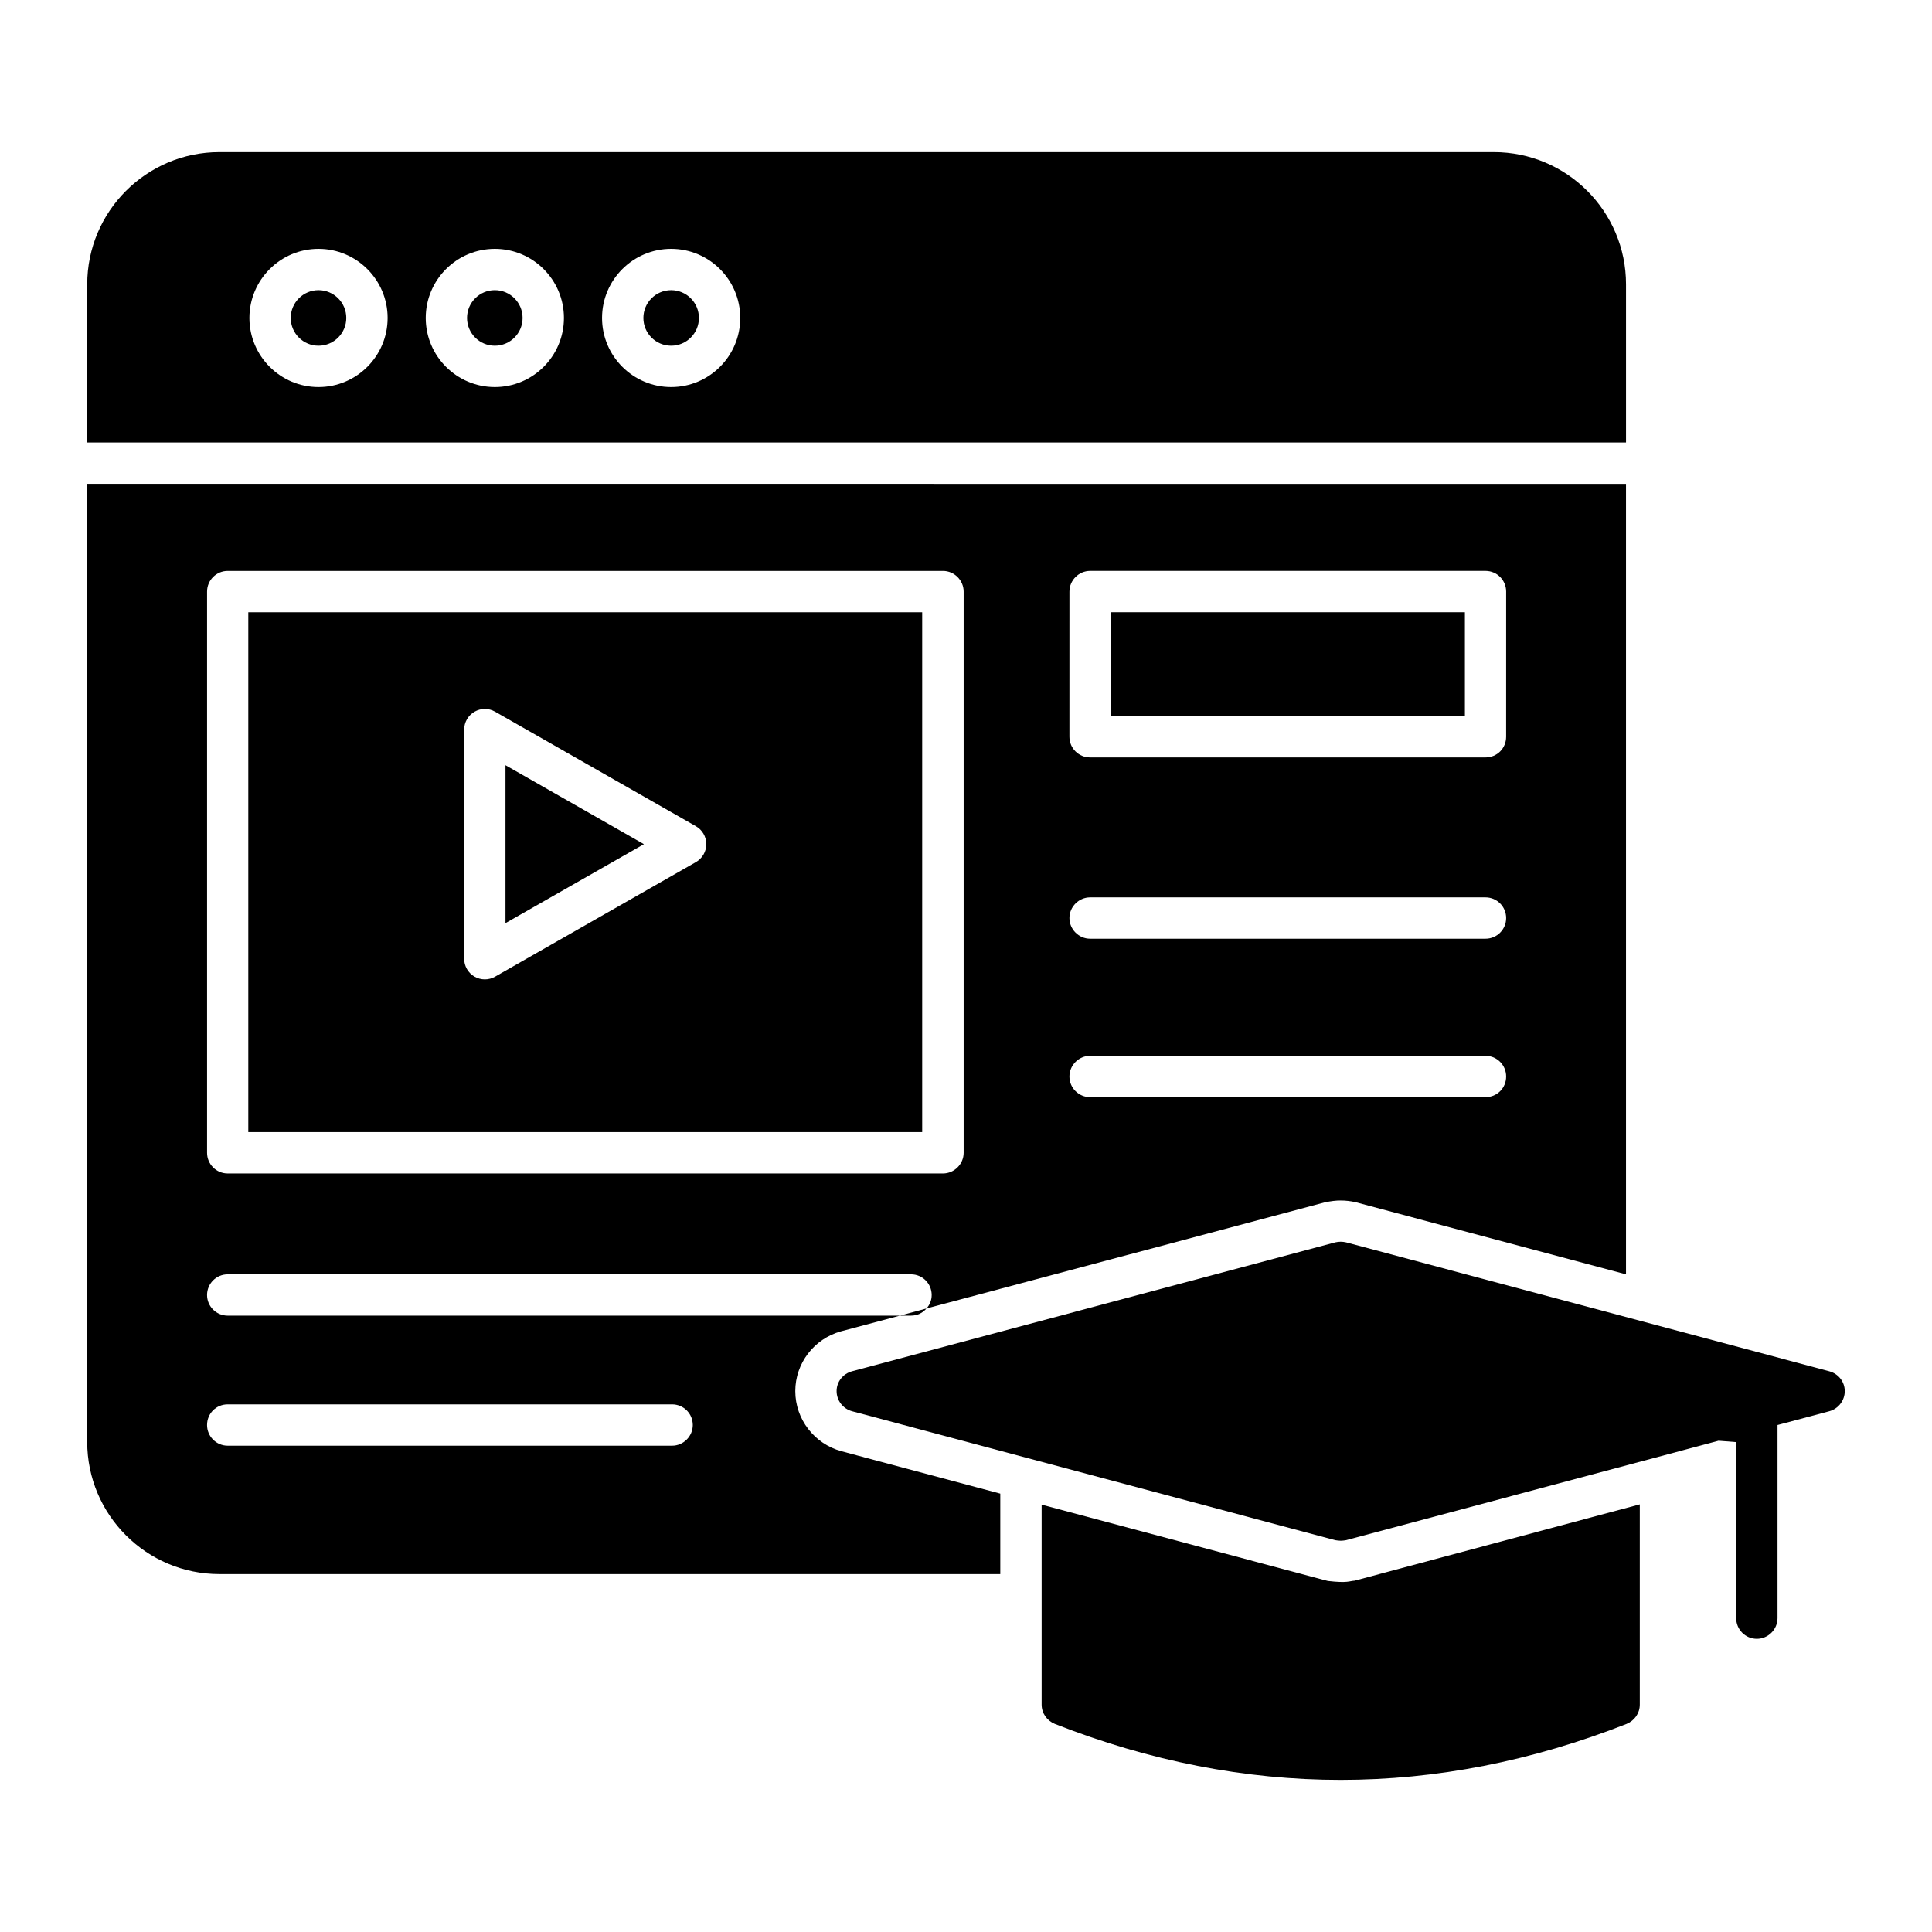
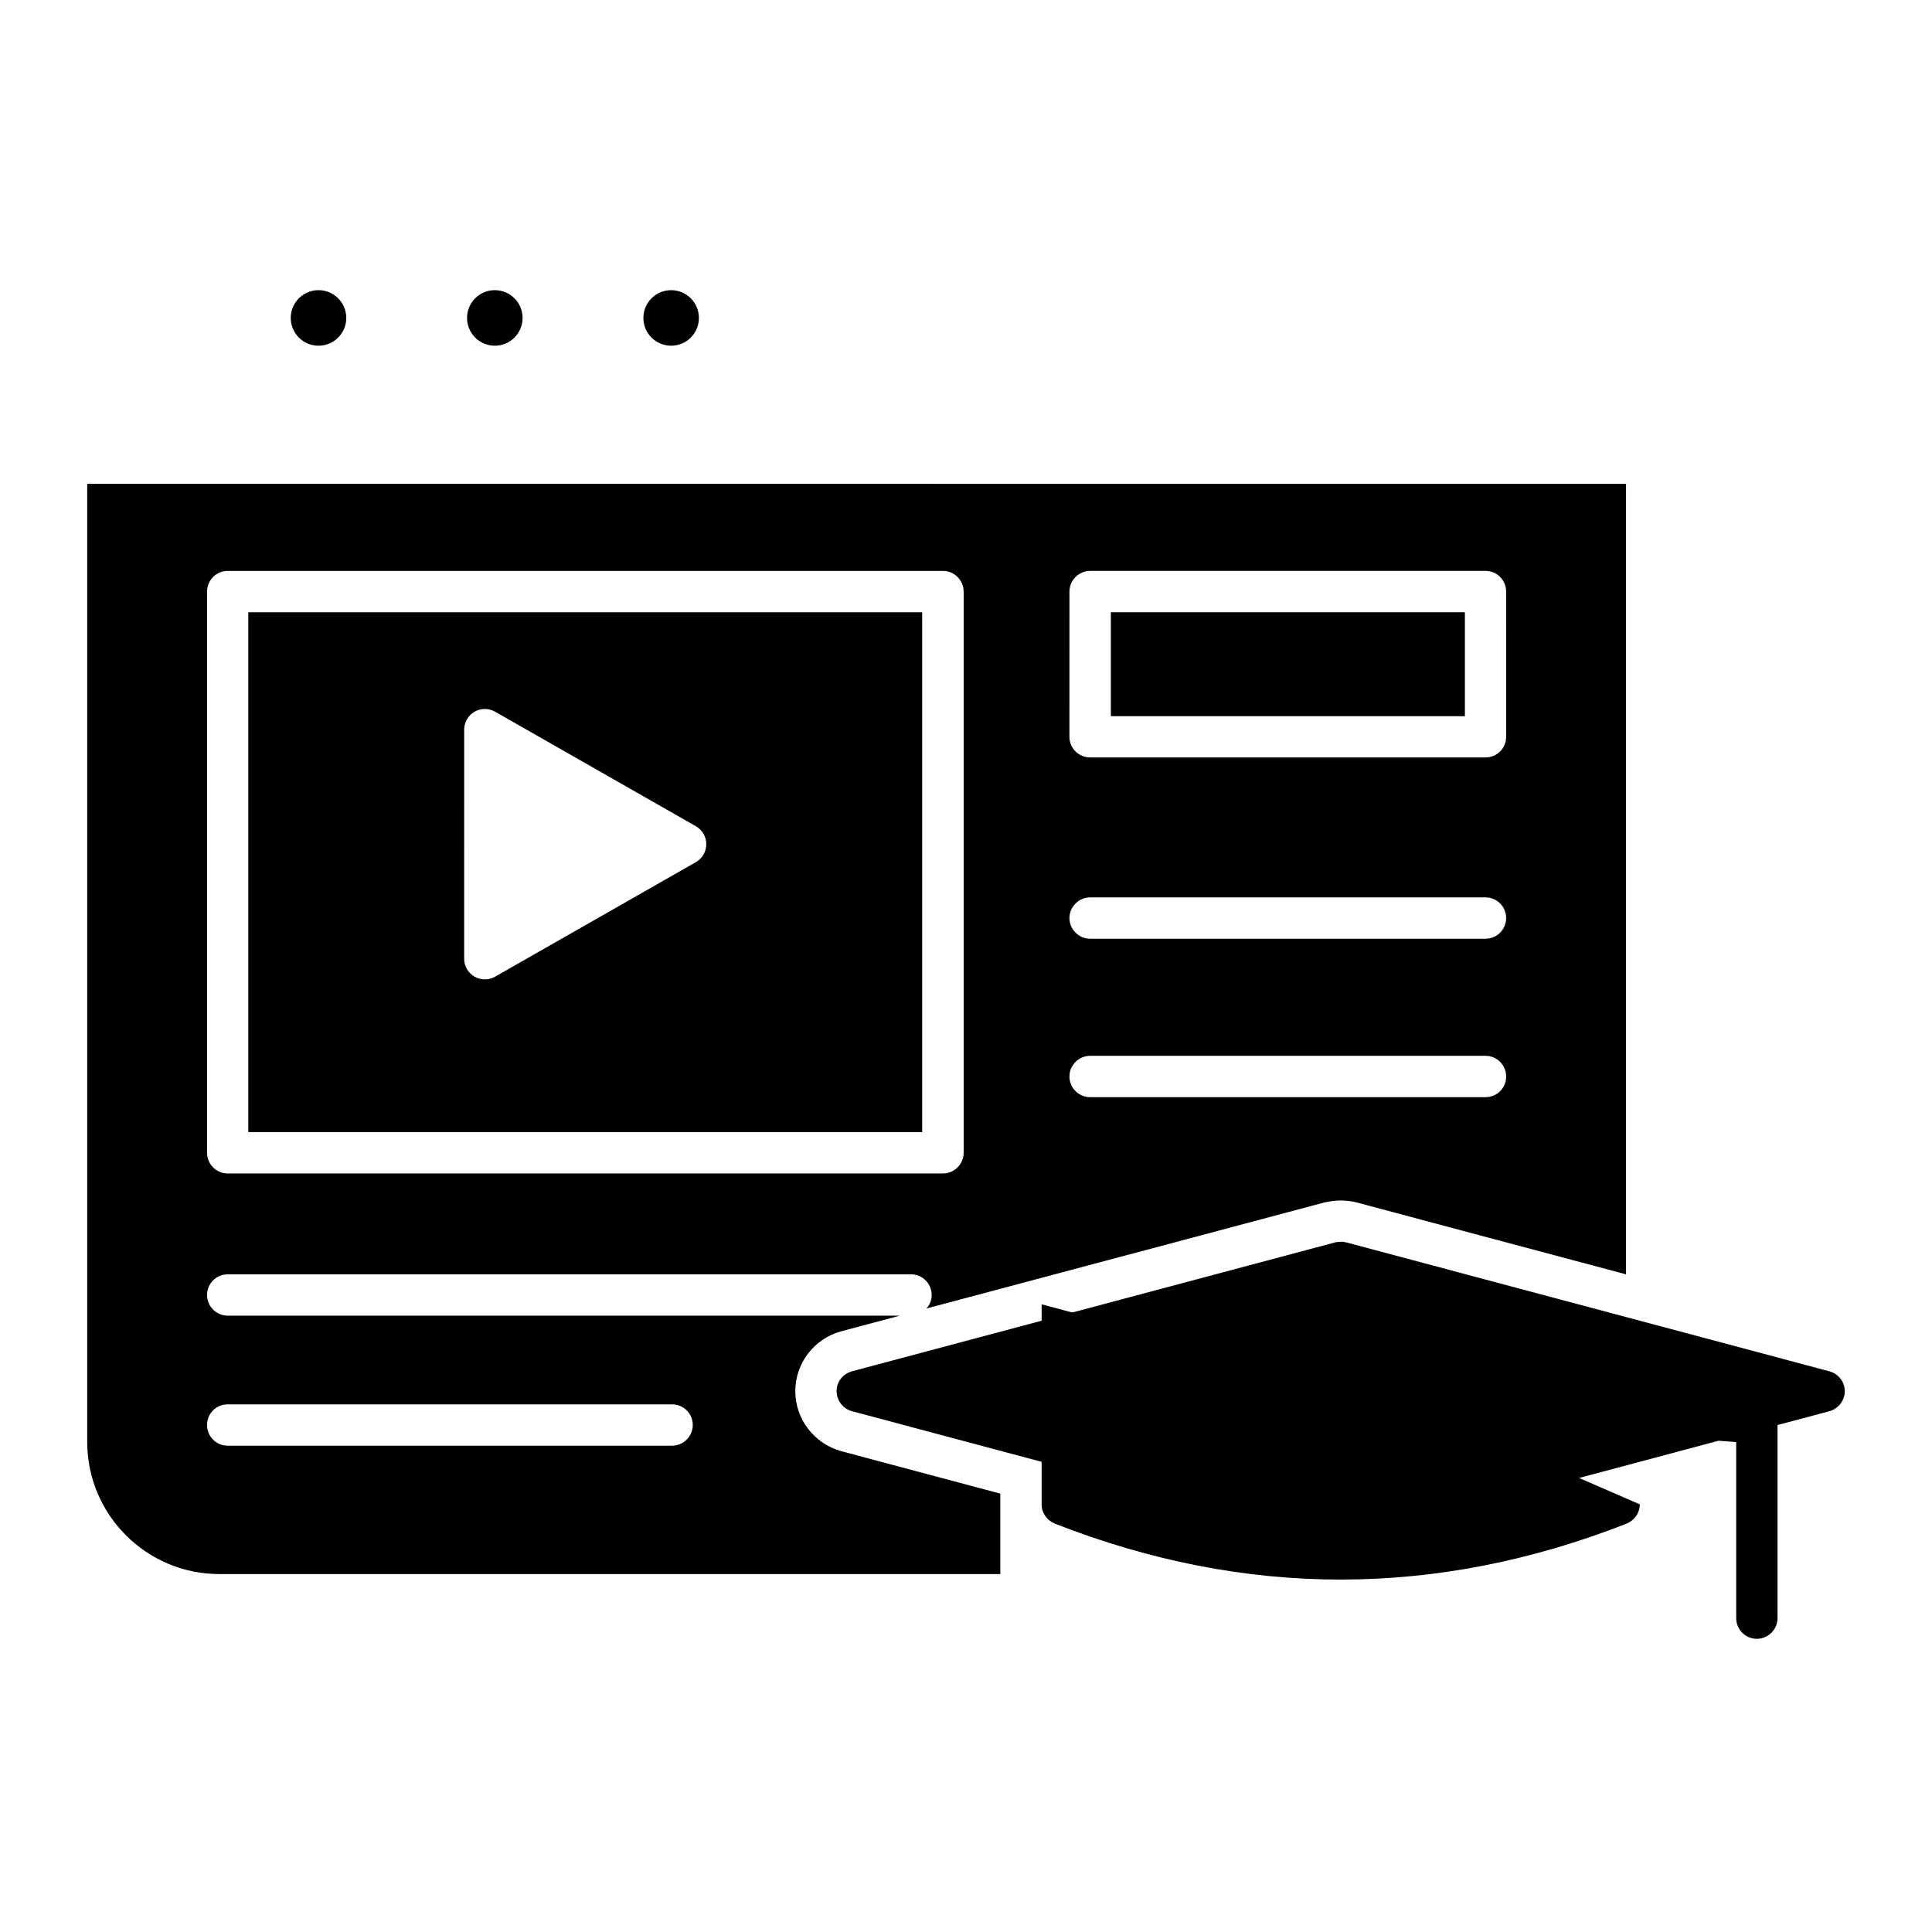
<svg xmlns="http://www.w3.org/2000/svg" fill="#000000" width="800px" height="800px" version="1.1" viewBox="144 144 512 512">
  <g>
-     <path d="m578.56 542.67v53.082c0 2.262-1.387 4.234-3.504 5.109-25.117 9.859-50.453 14.824-75.789 14.824-25.262 0-50.602-4.965-75.719-14.824-2.117-0.875-3.504-2.848-3.504-5.109v-53.008l74.988 20.008 0.875 0.219c5.297 0.625 5.715-0.016 7.082-0.074z" />
-     <path d="m382.51 492.66 7.008-1.898c-0.949 1.168-2.41 1.898-4.09 1.898z" />
+     <path d="m578.56 542.67c0 2.262-1.387 4.234-3.504 5.109-25.117 9.859-50.453 14.824-75.789 14.824-25.262 0-50.602-4.965-75.719-14.824-2.117-0.875-3.504-2.848-3.504-5.109v-53.008l74.988 20.008 0.875 0.219c5.297 0.625 5.715-0.016 7.082-0.074z" />
    <path d="m632.88 512.66c0 2.484-1.68 4.672-4.09 5.332l-13.727 3.652v51.184c0 2.992-2.481 5.477-5.477 5.477-3.066 0-5.477-2.484-5.477-5.477v-46.656l-4.672-0.363-98.719 26.355c-0.438 0.074-0.949 0.145-1.387 0.145-0.512 0-0.949-0.074-1.461-0.145l-128.07-34.172c-2.41-0.656-4.09-2.848-4.09-5.332 0-2.481 1.68-4.598 4.09-5.258l128.07-34.168c0.949-0.219 1.898-0.219 2.848 0l128.07 34.172c2.41 0.656 4.09 2.773 4.09 5.254z" />
    <path d="m209.8 444.02h178.59v-137.77h-178.59zm57.211-106.66c0-1.949 1.039-3.754 2.727-4.734 1.684-0.984 3.766-0.992 5.461-0.02l53.215 30.352c1.707 0.973 2.762 2.789 2.762 4.758s-1.055 3.781-2.762 4.758l-53.215 30.355c-0.84 0.48-1.777 0.719-2.715 0.719-0.953 0-1.898-0.246-2.75-0.742-1.691-0.98-2.727-2.785-2.727-4.734z" />
-     <path d="m277.96 346.79v41.852l36.684-20.926z" />
    <path d="m228.41 235.62c4.059 0 7.359-3.301 7.359-7.363s-3.301-7.363-7.359-7.363c-4.062 0-7.363 3.301-7.363 7.363s3.305 7.363 7.363 7.363z" />
    <path d="m167.11 272.22v253.88c0 19.348 15.699 35.047 35.047 35.047h206.93v-21.32l-42.129-11.246c-7.156-1.973-12.195-8.469-12.195-15.918 0-7.375 4.965-13.871 12.121-15.844l15.625-4.16-178.16 0.004c-3.066 0-5.477-2.481-5.477-5.477 0-2.992 2.41-5.477 5.477-5.477h181.08c3.066 0 5.477 2.484 5.477 5.477 0 1.387-0.512 2.629-1.387 3.578l105.51-28.109c1.68-0.363 2.992-0.512 4.234-0.512 1.312 0 2.629 0.145 3.941 0.438l71.703 19.129v-209.48zm37.238 243.95h117.77c2.992 0 5.477 2.41 5.477 5.477 0 2.992-2.481 5.477-5.477 5.477h-117.77c-3.066 0-5.477-2.484-5.477-5.477 0-3.07 2.41-5.477 5.477-5.477zm195.03-66.664c0 2.992-2.484 5.477-5.477 5.477h-189.55c-3.066 0-5.477-2.484-5.477-5.477v-148.73c0-2.992 2.41-5.477 5.477-5.477h189.55c2.992 0 5.477 2.481 5.477 5.477zm138.29-14.75h-104.78c-2.992 0-5.477-2.41-5.477-5.477 0-2.992 2.481-5.477 5.477-5.477h104.78c3.066 0 5.477 2.484 5.477 5.477 0 3.066-2.406 5.477-5.473 5.477zm0-41.984h-104.78c-2.992 0-5.477-2.481-5.477-5.477 0-2.992 2.481-5.477 5.477-5.477h104.78c3.066 0 5.477 2.484 5.477 5.477 0 2.996-2.406 5.477-5.473 5.477zm5.473-53.52c0 3.066-2.41 5.477-5.477 5.477h-104.78c-2.992 0-5.477-2.41-5.477-5.477l0.004-38.48c0-2.992 2.481-5.477 5.477-5.477h104.78c3.066 0 5.477 2.481 5.477 5.477z" />
-     <path d="m574.91 261.27v-41.91c0-19.348-15.699-35.047-35.047-35.047h-337.7c-19.348 0-35.047 15.699-35.047 35.047v41.91zm-253.05-51.324c10.098 0 18.312 8.215 18.312 18.316 0 10.102-8.215 18.316-18.312 18.316s-18.312-8.215-18.312-18.316c0-10.102 8.215-18.316 18.312-18.316zm-46.727 0c10.102 0 18.316 8.215 18.316 18.316 0 10.102-8.215 18.316-18.316 18.316-10.098 0-18.312-8.215-18.312-18.316 0-10.102 8.215-18.316 18.312-18.316zm-46.723 0c10.098 0 18.312 8.215 18.312 18.316 0 10.102-8.215 18.316-18.312 18.316-10.102 0-18.316-8.215-18.316-18.316 0.004-10.102 8.215-18.316 18.316-18.316z" />
    <path d="m438.39 306.25h93.82v27.547h-93.82z" />
    <path d="m329.22 228.26c0 4.062-3.297 7.359-7.359 7.359-4.066 0-7.359-3.297-7.359-7.359 0-4.066 3.293-7.363 7.359-7.363 4.062 0 7.359 3.297 7.359 7.363" />
    <path d="m275.13 235.62c4.062 0 7.363-3.301 7.363-7.363s-3.301-7.363-7.363-7.363c-4.059 0-7.359 3.301-7.359 7.363s3.301 7.363 7.359 7.363z" />
  </g>
</svg>